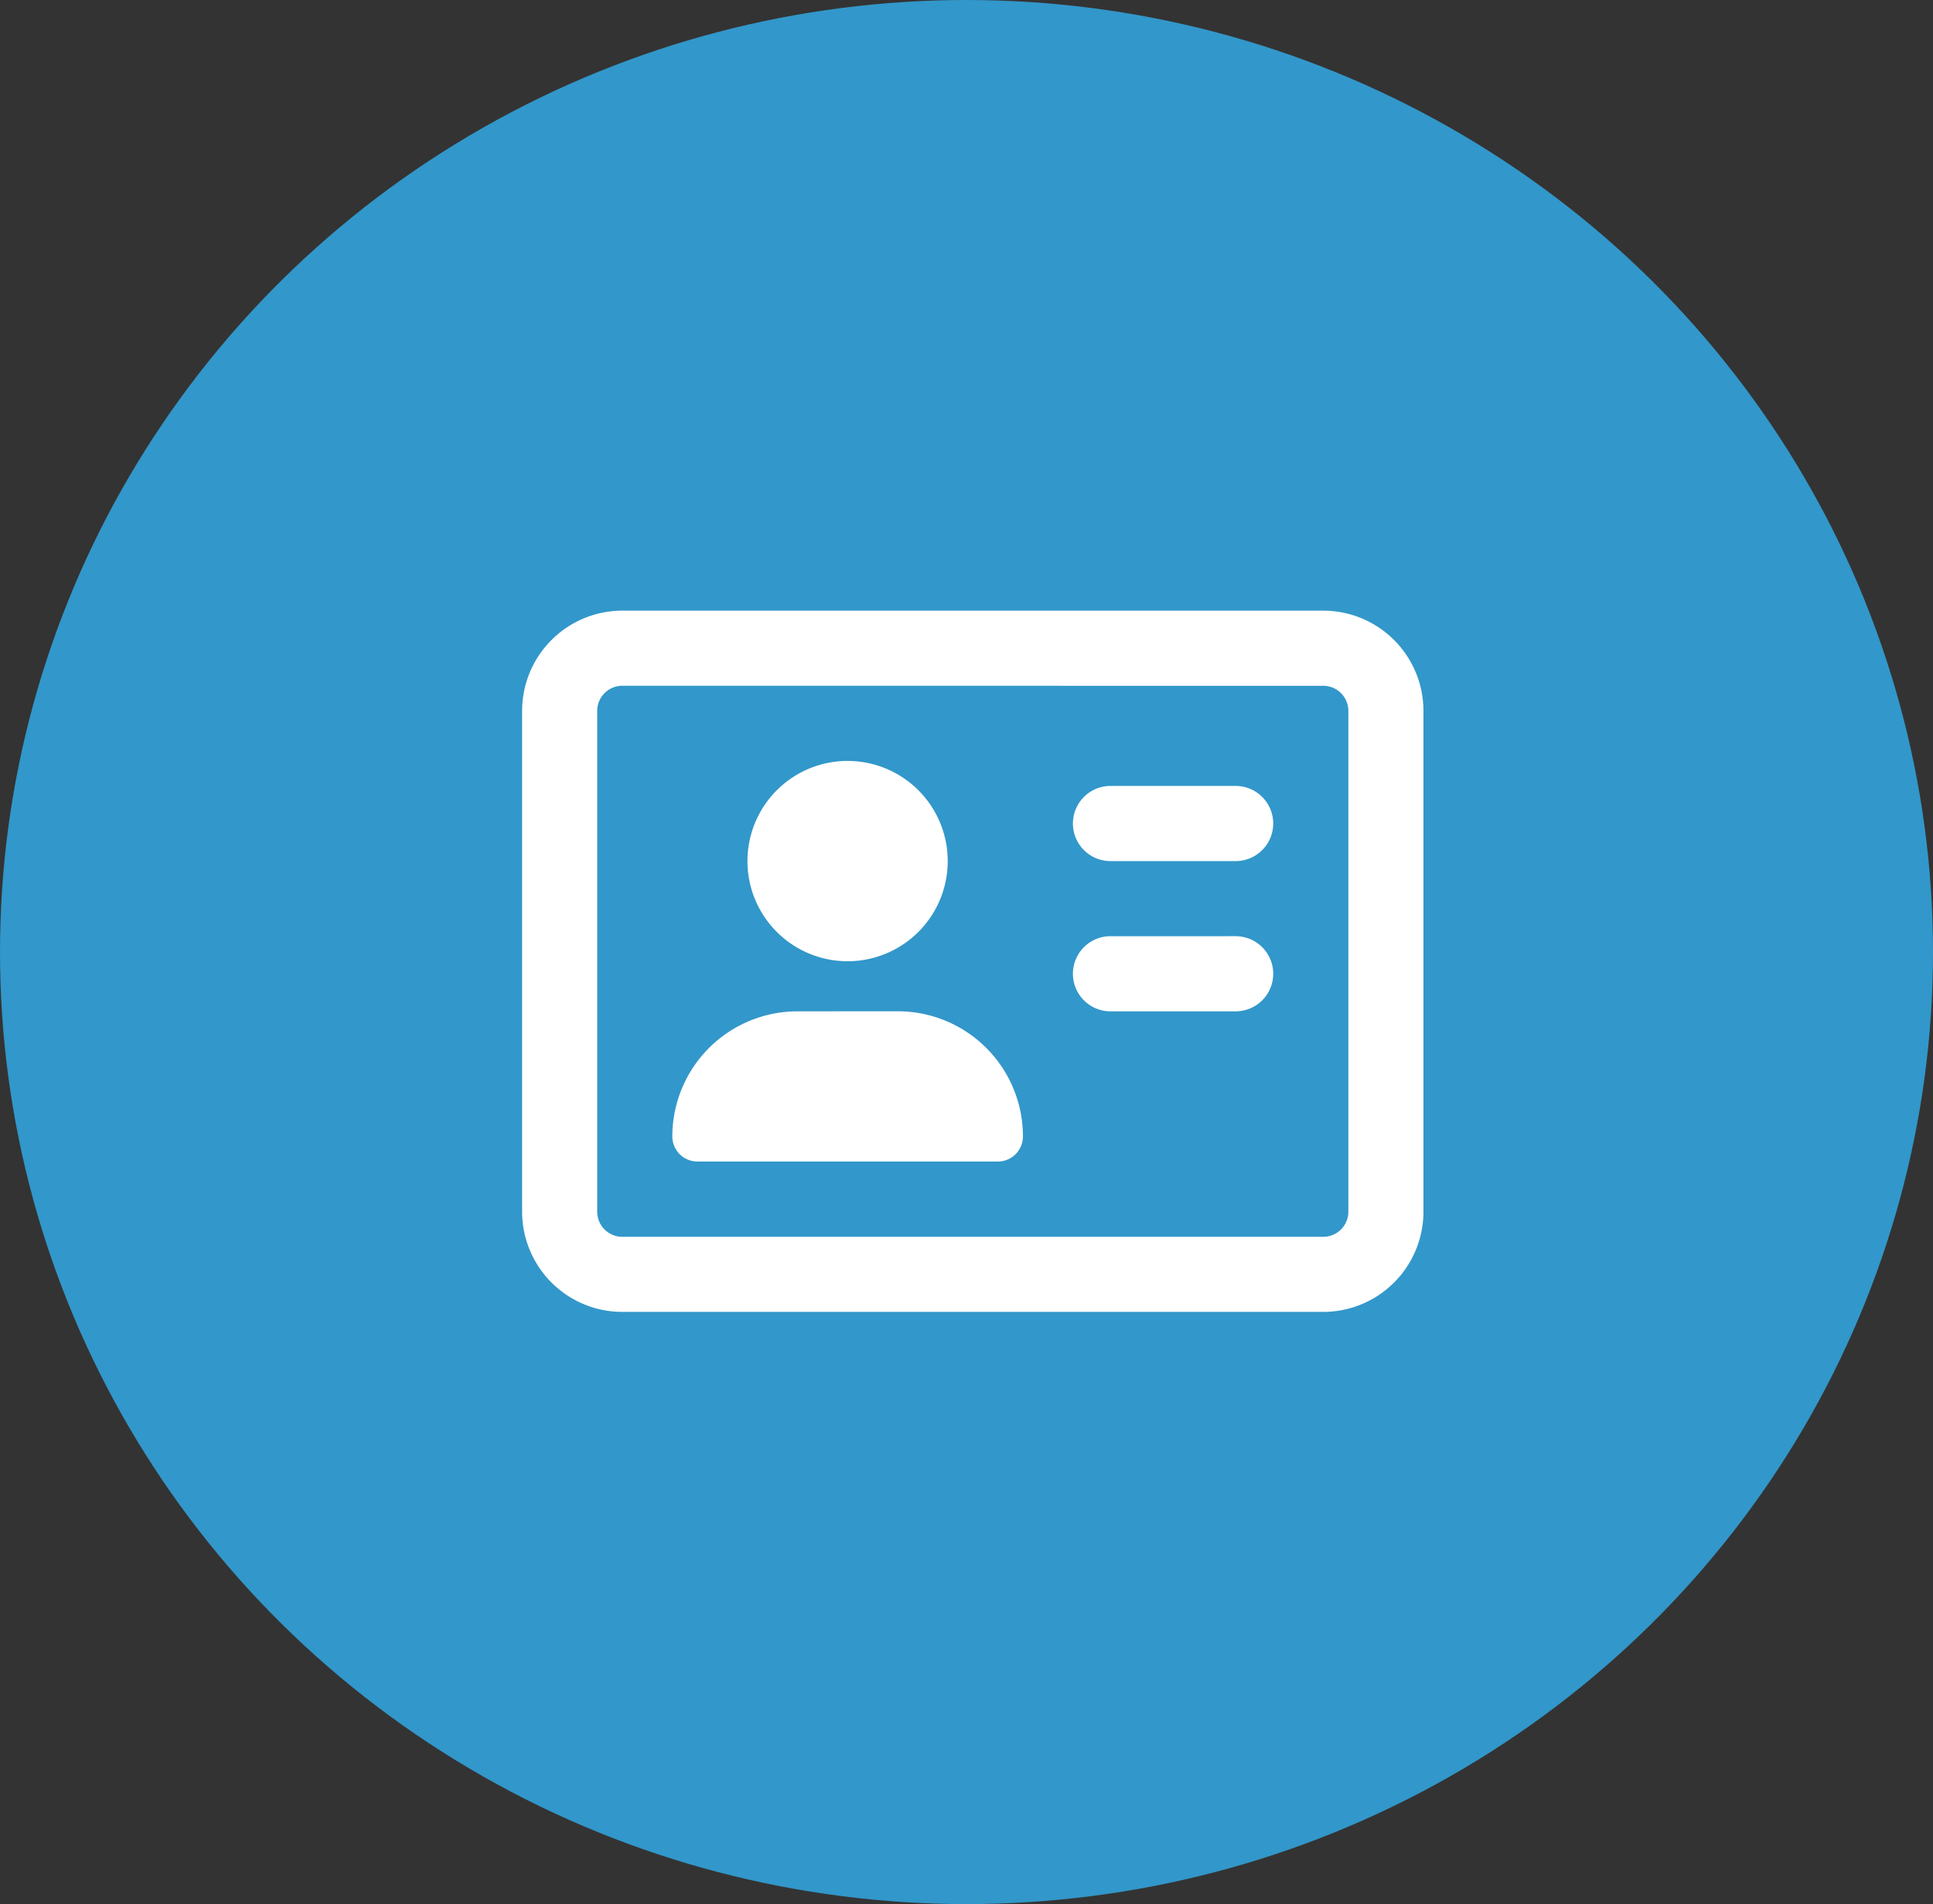
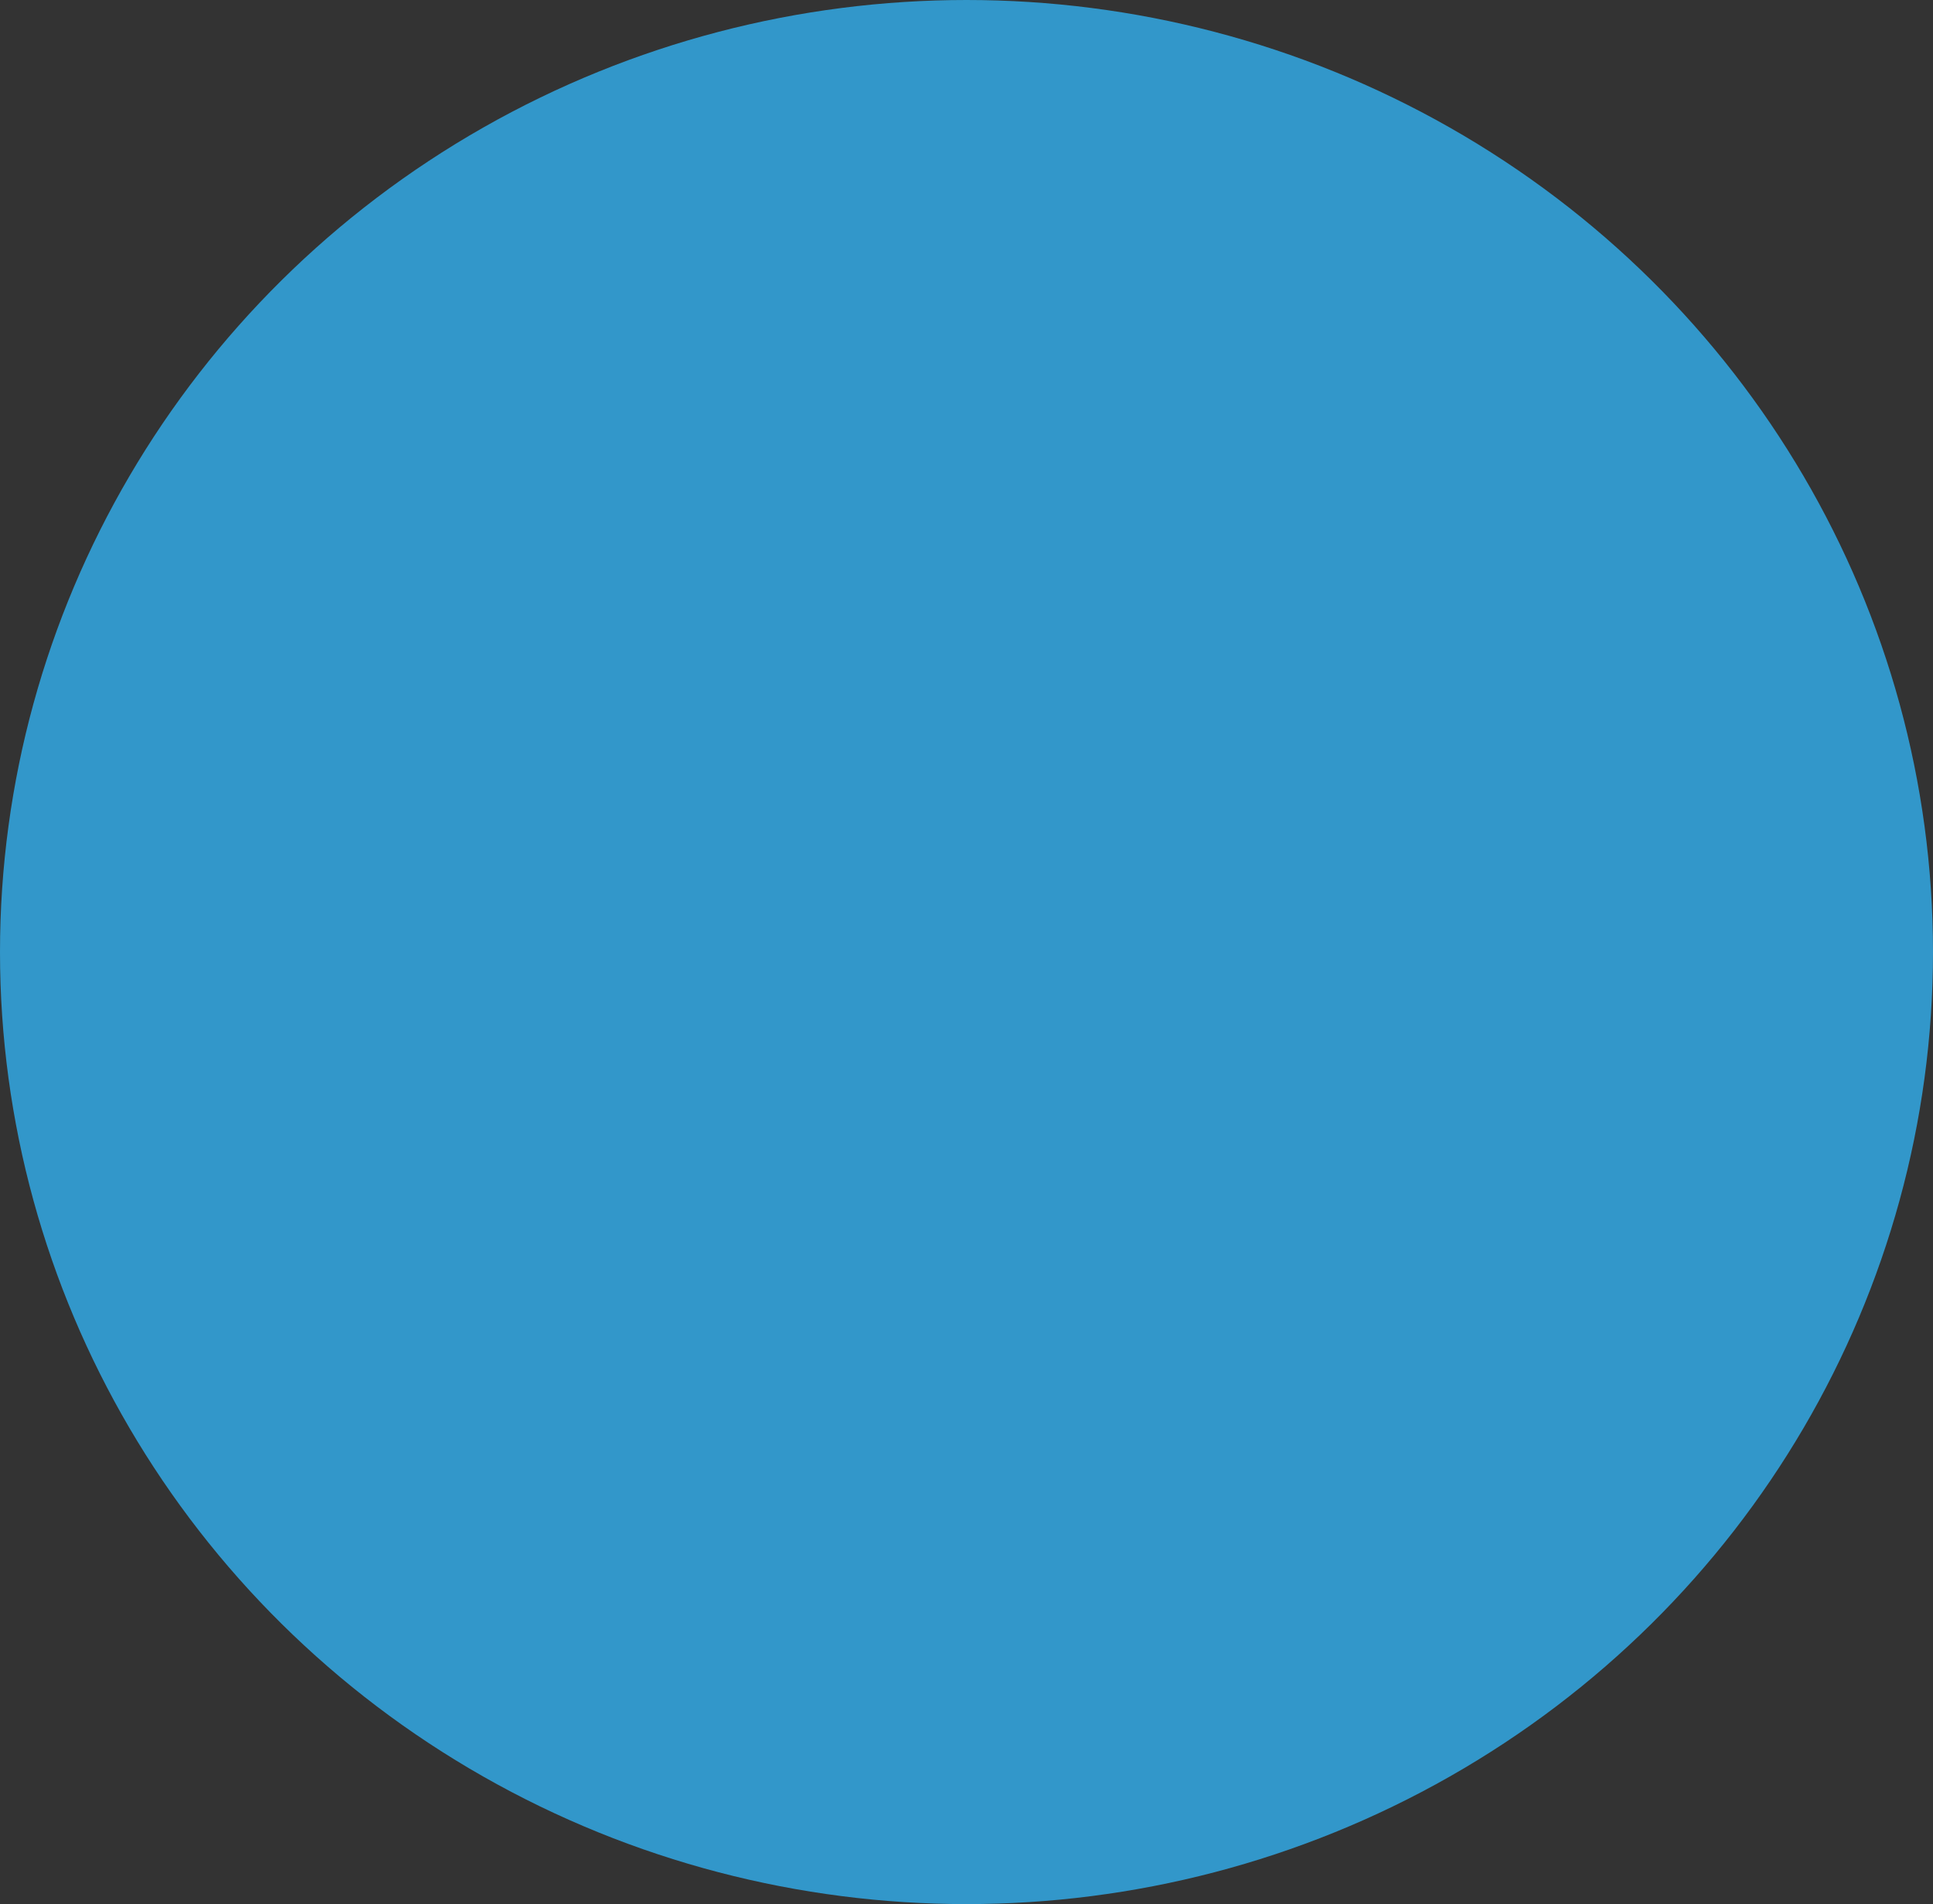
<svg xmlns="http://www.w3.org/2000/svg" width="66" height="65" viewBox="0 0 66 65">
  <rect x="0" y="0" width="66" height="65" fill="#333333" stroke="none" />
  <g id="Group_73" data-name="Group 73" transform="translate(-0.378 0.04)">
    <ellipse id="Ellipse_7" data-name="Ellipse 7" cx="33" cy="32.5" rx="33" ry="32.5" transform="translate(0.378 -0.04)" fill="#3297ca" />
-     <path id="Icon_fa-regular-address-card" data-name="Icon fa-regular-address-card" d="M27.356,3.815a.857.857,0,0,1,.855.855v17.1a.857.857,0,0,1-.855.855H3.419a.857.857,0,0,1-.855-.855V4.669a.857.857,0,0,1,.855-.855ZM3.419,1.25A3.423,3.423,0,0,0,0,4.669v17.1a3.423,3.423,0,0,0,3.419,3.419H27.356a3.423,3.423,0,0,0,3.419-3.419V4.669A3.423,3.423,0,0,0,27.356,1.25Zm7.694,11.968A3.419,3.419,0,1,0,7.694,9.8,3.419,3.419,0,0,0,11.113,13.218ZM9.4,14.928A4.273,4.273,0,0,0,5.129,19.2a.857.857,0,0,0,.855.855H16.242A.857.857,0,0,0,17.1,19.2a4.273,4.273,0,0,0-4.274-4.274ZM20.089,7.234a1.282,1.282,0,0,0,0,2.565h4.274a1.282,1.282,0,1,0,0-2.565Zm0,5.129a1.282,1.282,0,0,0,0,2.565h4.274a1.282,1.282,0,1,0,0-2.565Z" transform="translate(18.205 19.556)" fill="#fff" />
  </g>
</svg>